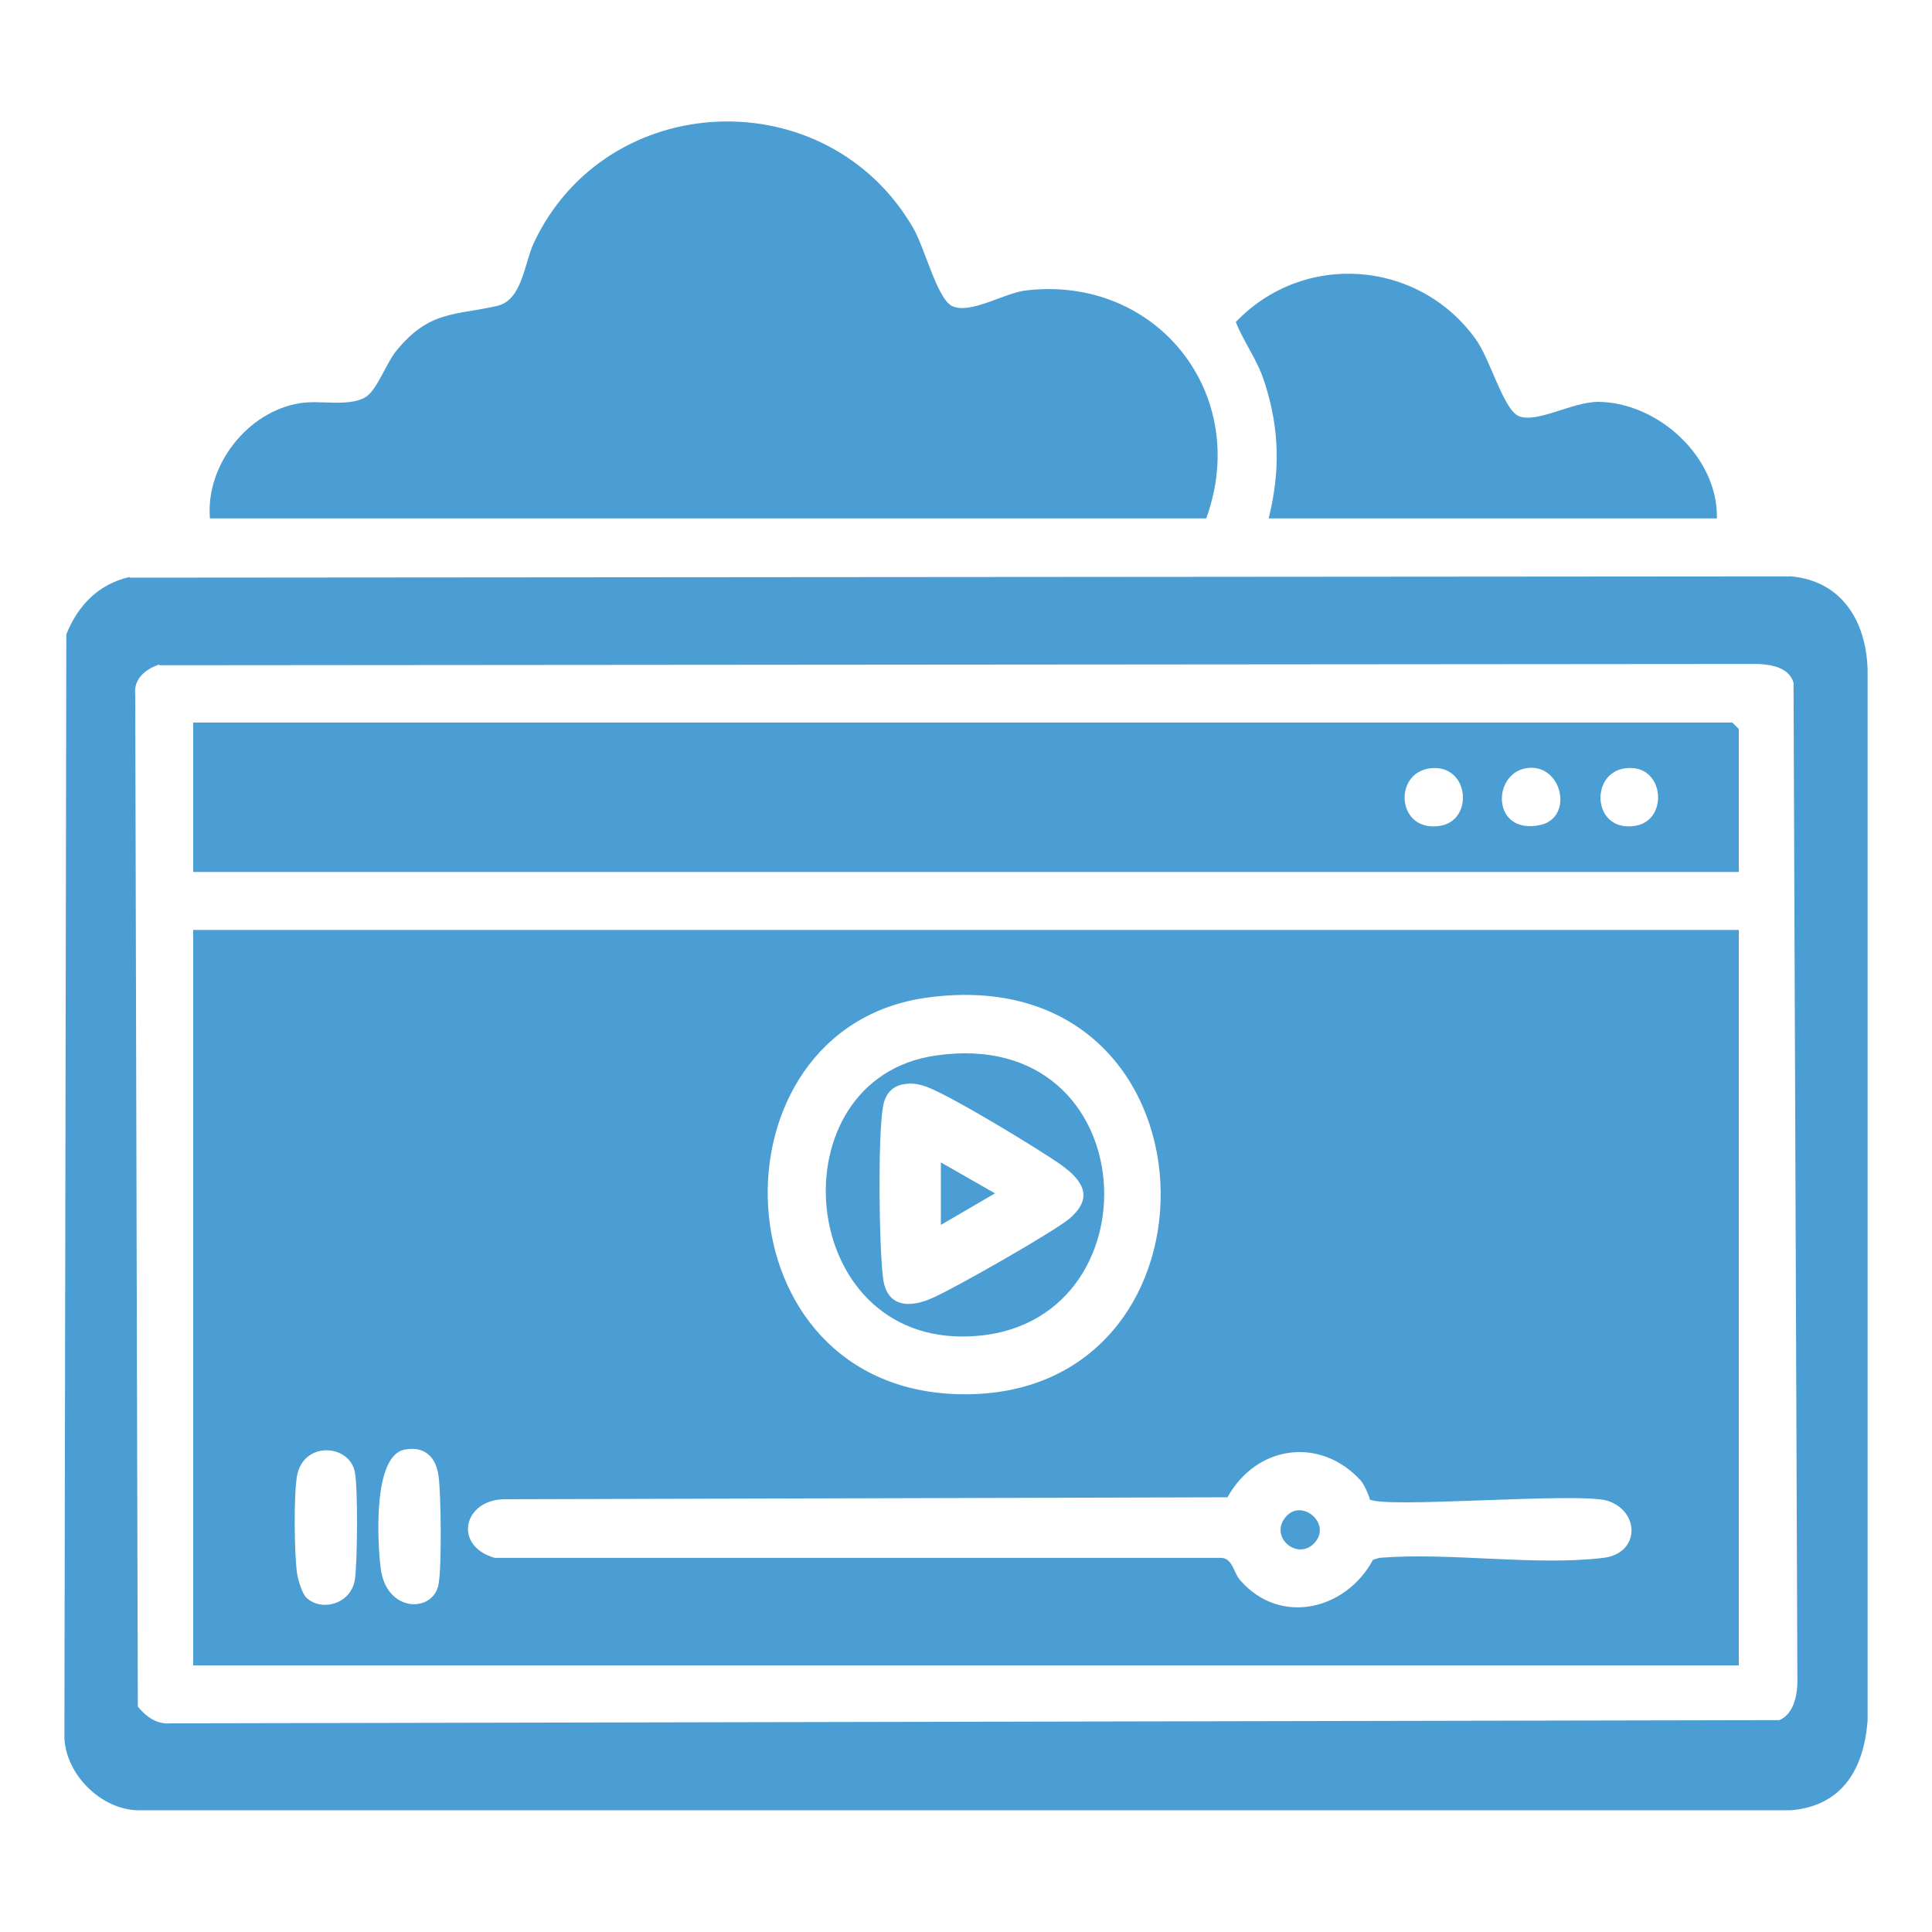
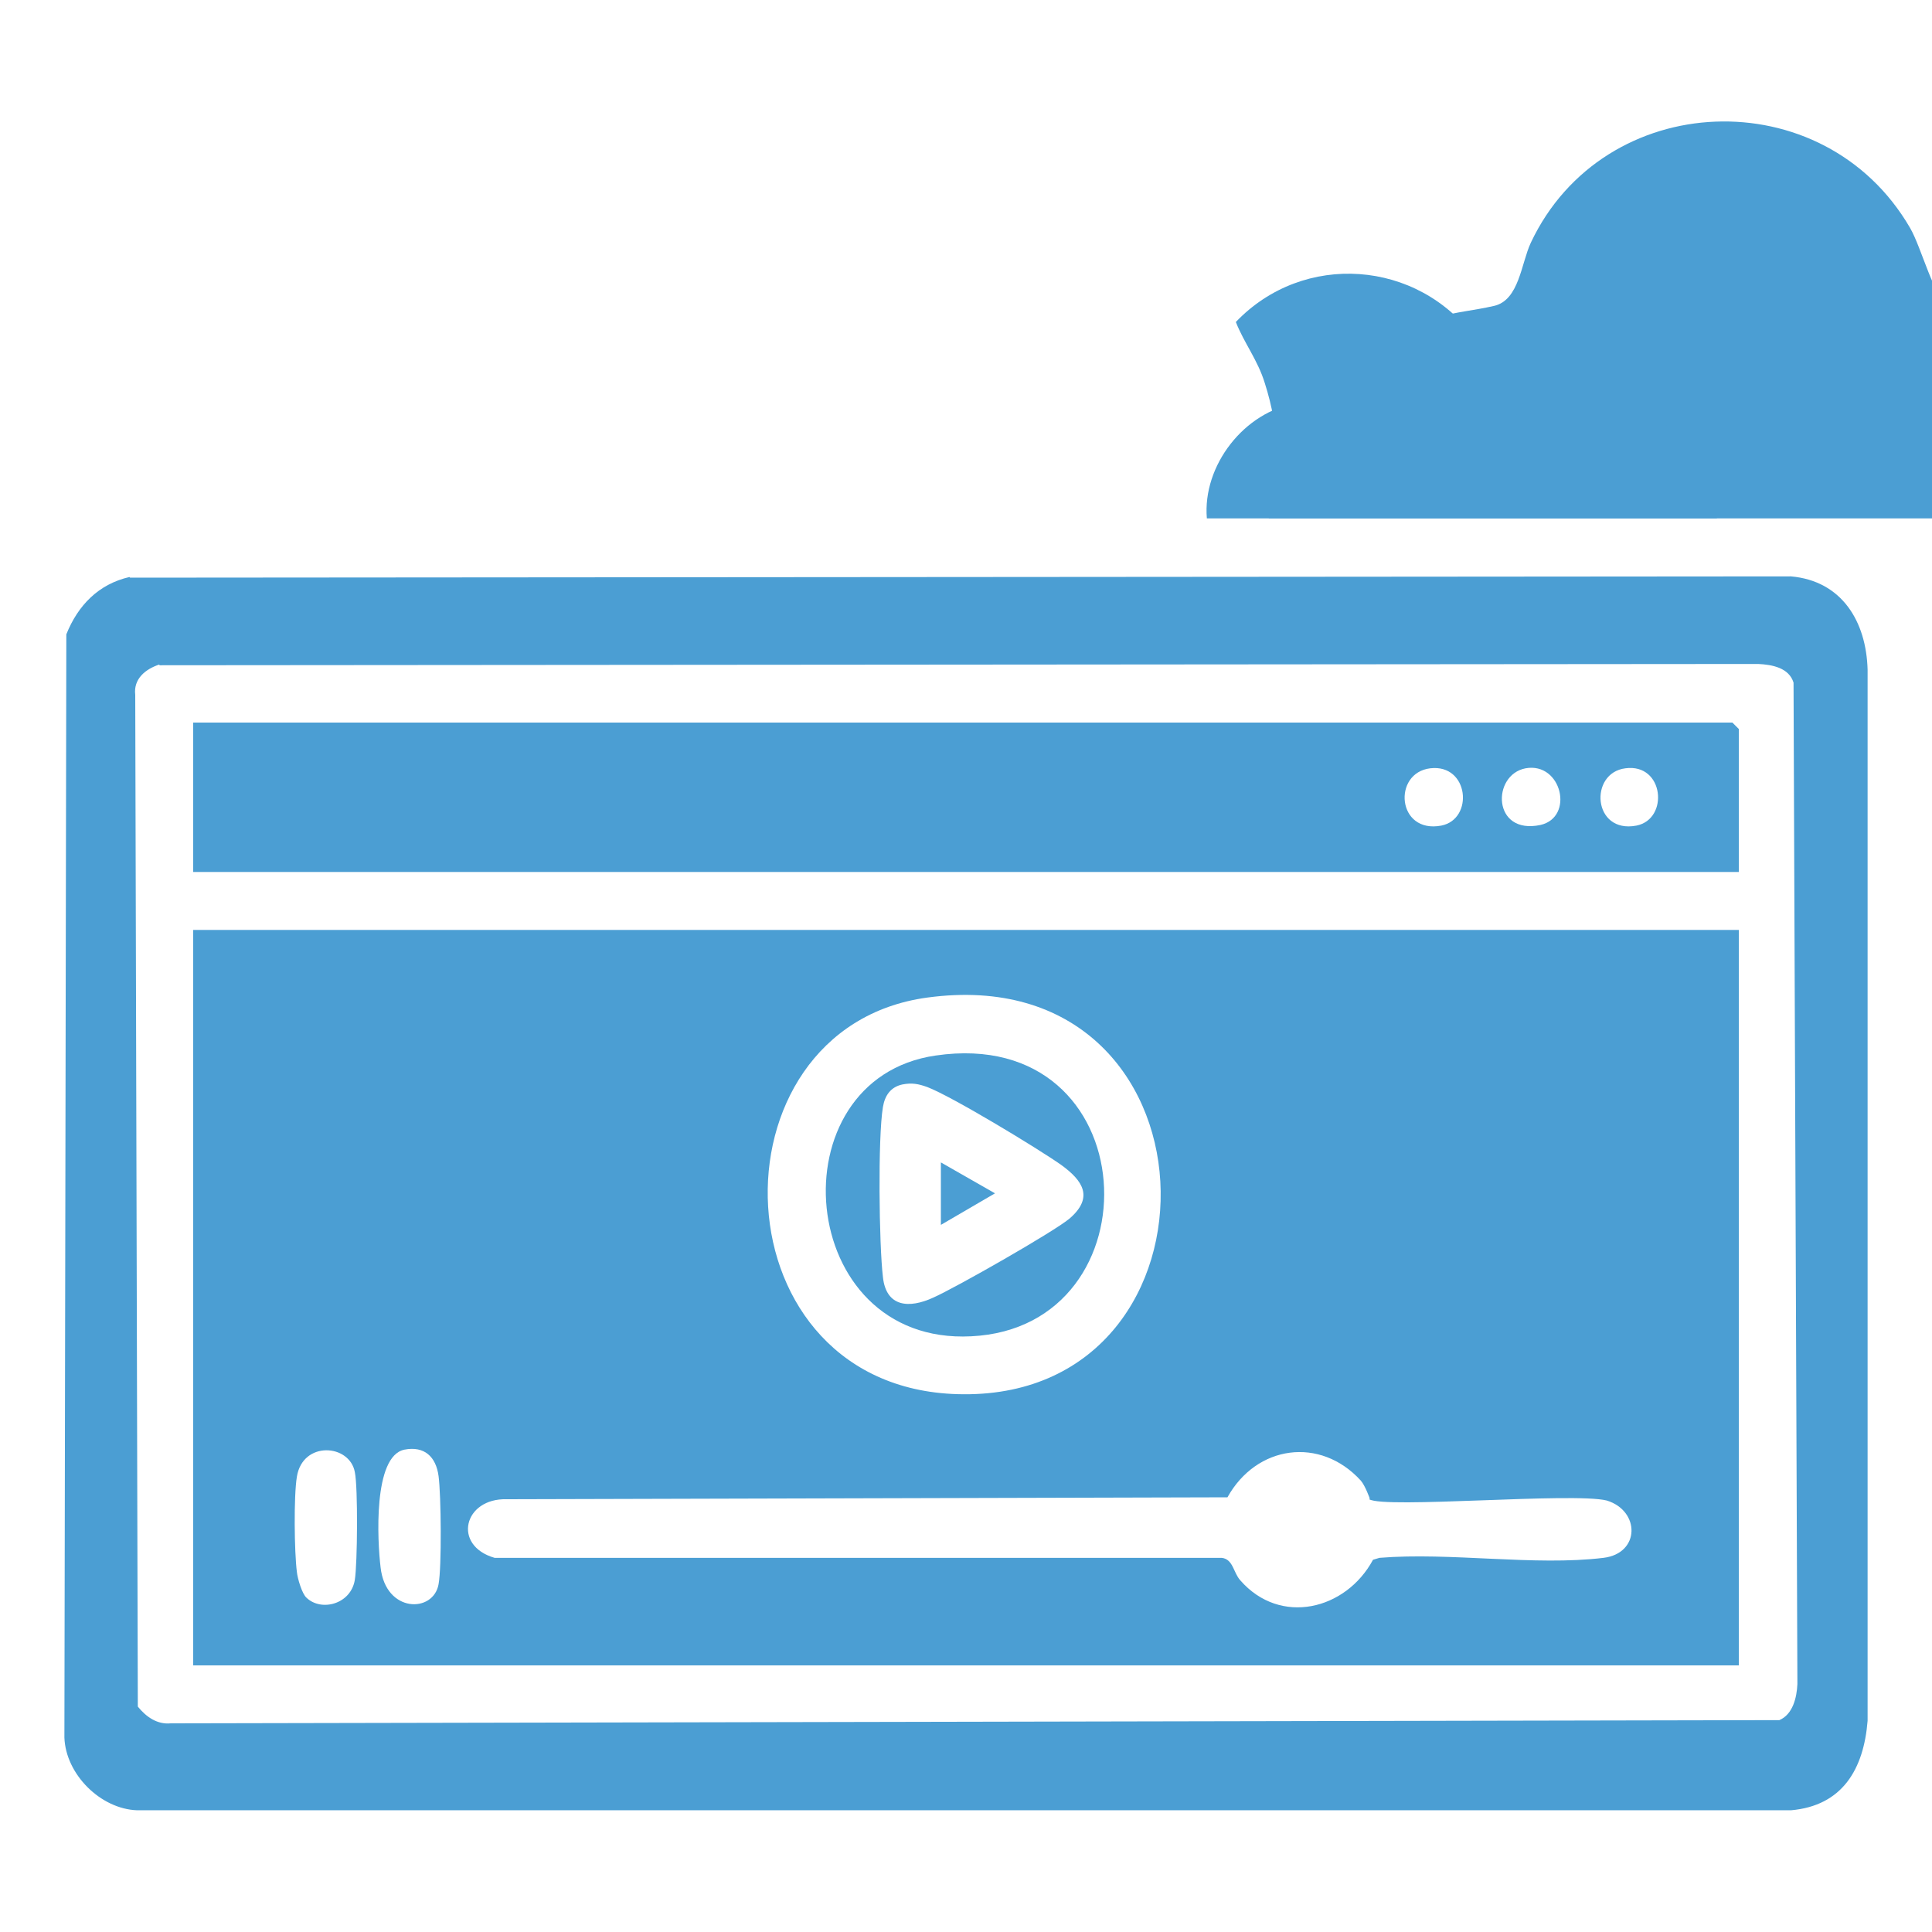
<svg xmlns="http://www.w3.org/2000/svg" id="Layer_1" data-name="Layer 1" viewBox="0 0 30 30">
  <defs>
    <style>
      .cls-1 {
        fill: #4b9ed3;
      }
    </style>
  </defs>
  <path class="cls-1" d="M2.02,8.97l25.79-.02c.79.07,1.17.7,1.19,1.45v16.32c-.06.75-.39,1.32-1.19,1.39H2.13c-.57-.02-1.11-.56-1.13-1.13l.03-17.13c.18-.45.5-.78.98-.89ZM2.47,10.32c-.21.07-.4.22-.37.47l.04,15.71c.13.16.3.28.51.26l24.98-.05c.21-.09.27-.35.28-.56l-.06-15.55c-.07-.23-.33-.28-.55-.29l-24.82.02Z" />
-   <path class="cls-1" d="M18.74,8.05H3.26c-.07-.82.58-1.66,1.4-1.79.31-.05.75.06,1.01-.09.18-.1.33-.54.49-.73.51-.62.9-.54,1.56-.69.39-.09.42-.66.57-.98,1.13-2.4,4.55-2.54,5.89-.23.18.31.37,1.09.6,1.21.28.14.81-.2,1.15-.24,2.04-.24,3.5,1.62,2.8,3.54Z" />
+   <path class="cls-1" d="M18.74,8.05c-.07-.82.58-1.66,1.4-1.79.31-.05.75.06,1.01-.09.18-.1.33-.54.49-.73.51-.62.9-.54,1.56-.69.39-.09.42-.66.57-.98,1.13-2.4,4.55-2.54,5.89-.23.18.31.37,1.09.6,1.21.28.14.81-.2,1.15-.24,2.04-.24,3.5,1.62,2.8,3.54Z" />
  <path class="cls-1" d="M26.67,8.05h-6.97c.18-.73.17-1.38-.06-2.1-.11-.36-.32-.62-.45-.95,1.05-1.1,2.83-.97,3.72.26.23.31.43,1.09.67,1.2.28.12.83-.22,1.24-.22.93.01,1.86.86,1.84,1.81Z" />
  <path class="cls-1" d="M27,14.44v11.42H3v-11.42h24ZM14.4,15.49c-3.47.47-3.31,6.14.56,6.16,4.26.03,4.08-6.79-.56-6.16ZM4.76,24.81c.23.22.69.1.75-.28.04-.25.05-1.43,0-1.67-.08-.44-.81-.49-.9.07-.05.3-.04,1.17,0,1.48.01.1.08.34.15.4ZM6.28,22.51c-.49.1-.42,1.42-.37,1.83.08.71.82.71.9.26.05-.27.04-1.38,0-1.68s-.22-.47-.53-.41ZM21.27,23.27s-.07-.2-.14-.28c-.63-.69-1.62-.55-2.07.26l-11.19.03c-.67-.02-.85.72-.19.91h11.29c.18.02.18.23.29.35.62.71,1.64.46,2.06-.32l.1-.03c1.1-.09,2.41.13,3.48,0,.57-.07.57-.73.05-.89-.52-.13-3.45.13-3.69-.02Z" />
  <path class="cls-1" d="M27,13.54H3v-2.32h23.9l.1.1v2.23ZM22.21,11.93c-.59.07-.52,1.02.17.89.51-.1.43-.96-.17-.89ZM23.69,11.93c-.53.1-.52,1.04.23.88.53-.12.33-.98-.23-.88ZM25.24,11.93c-.57.07-.51,1.02.17.89.51-.1.43-.97-.17-.89Z" />
-   <path class="cls-1" d="M20.4,23.97c-.26.26-.69-.1-.44-.41s.74.11.44.41Z" />
  <path class="cls-1" d="M14.53,16.39c3.29-.48,3.48,4.22.55,4.36-2.74.14-3.06-4-.55-4.36ZM14.01,16.84c-.18.04-.27.17-.3.35-.08.48-.06,2.14,0,2.64.05.47.41.49.78.32.34-.15,1.87-1.02,2.12-1.23.38-.33.2-.59-.13-.83-.37-.26-1.69-1.06-2.08-1.21-.14-.05-.24-.07-.39-.04Z" />
  <polygon class="cls-1" points="14.61 18.05 15.45 18.53 14.61 19.02 14.61 18.05" />
</svg>